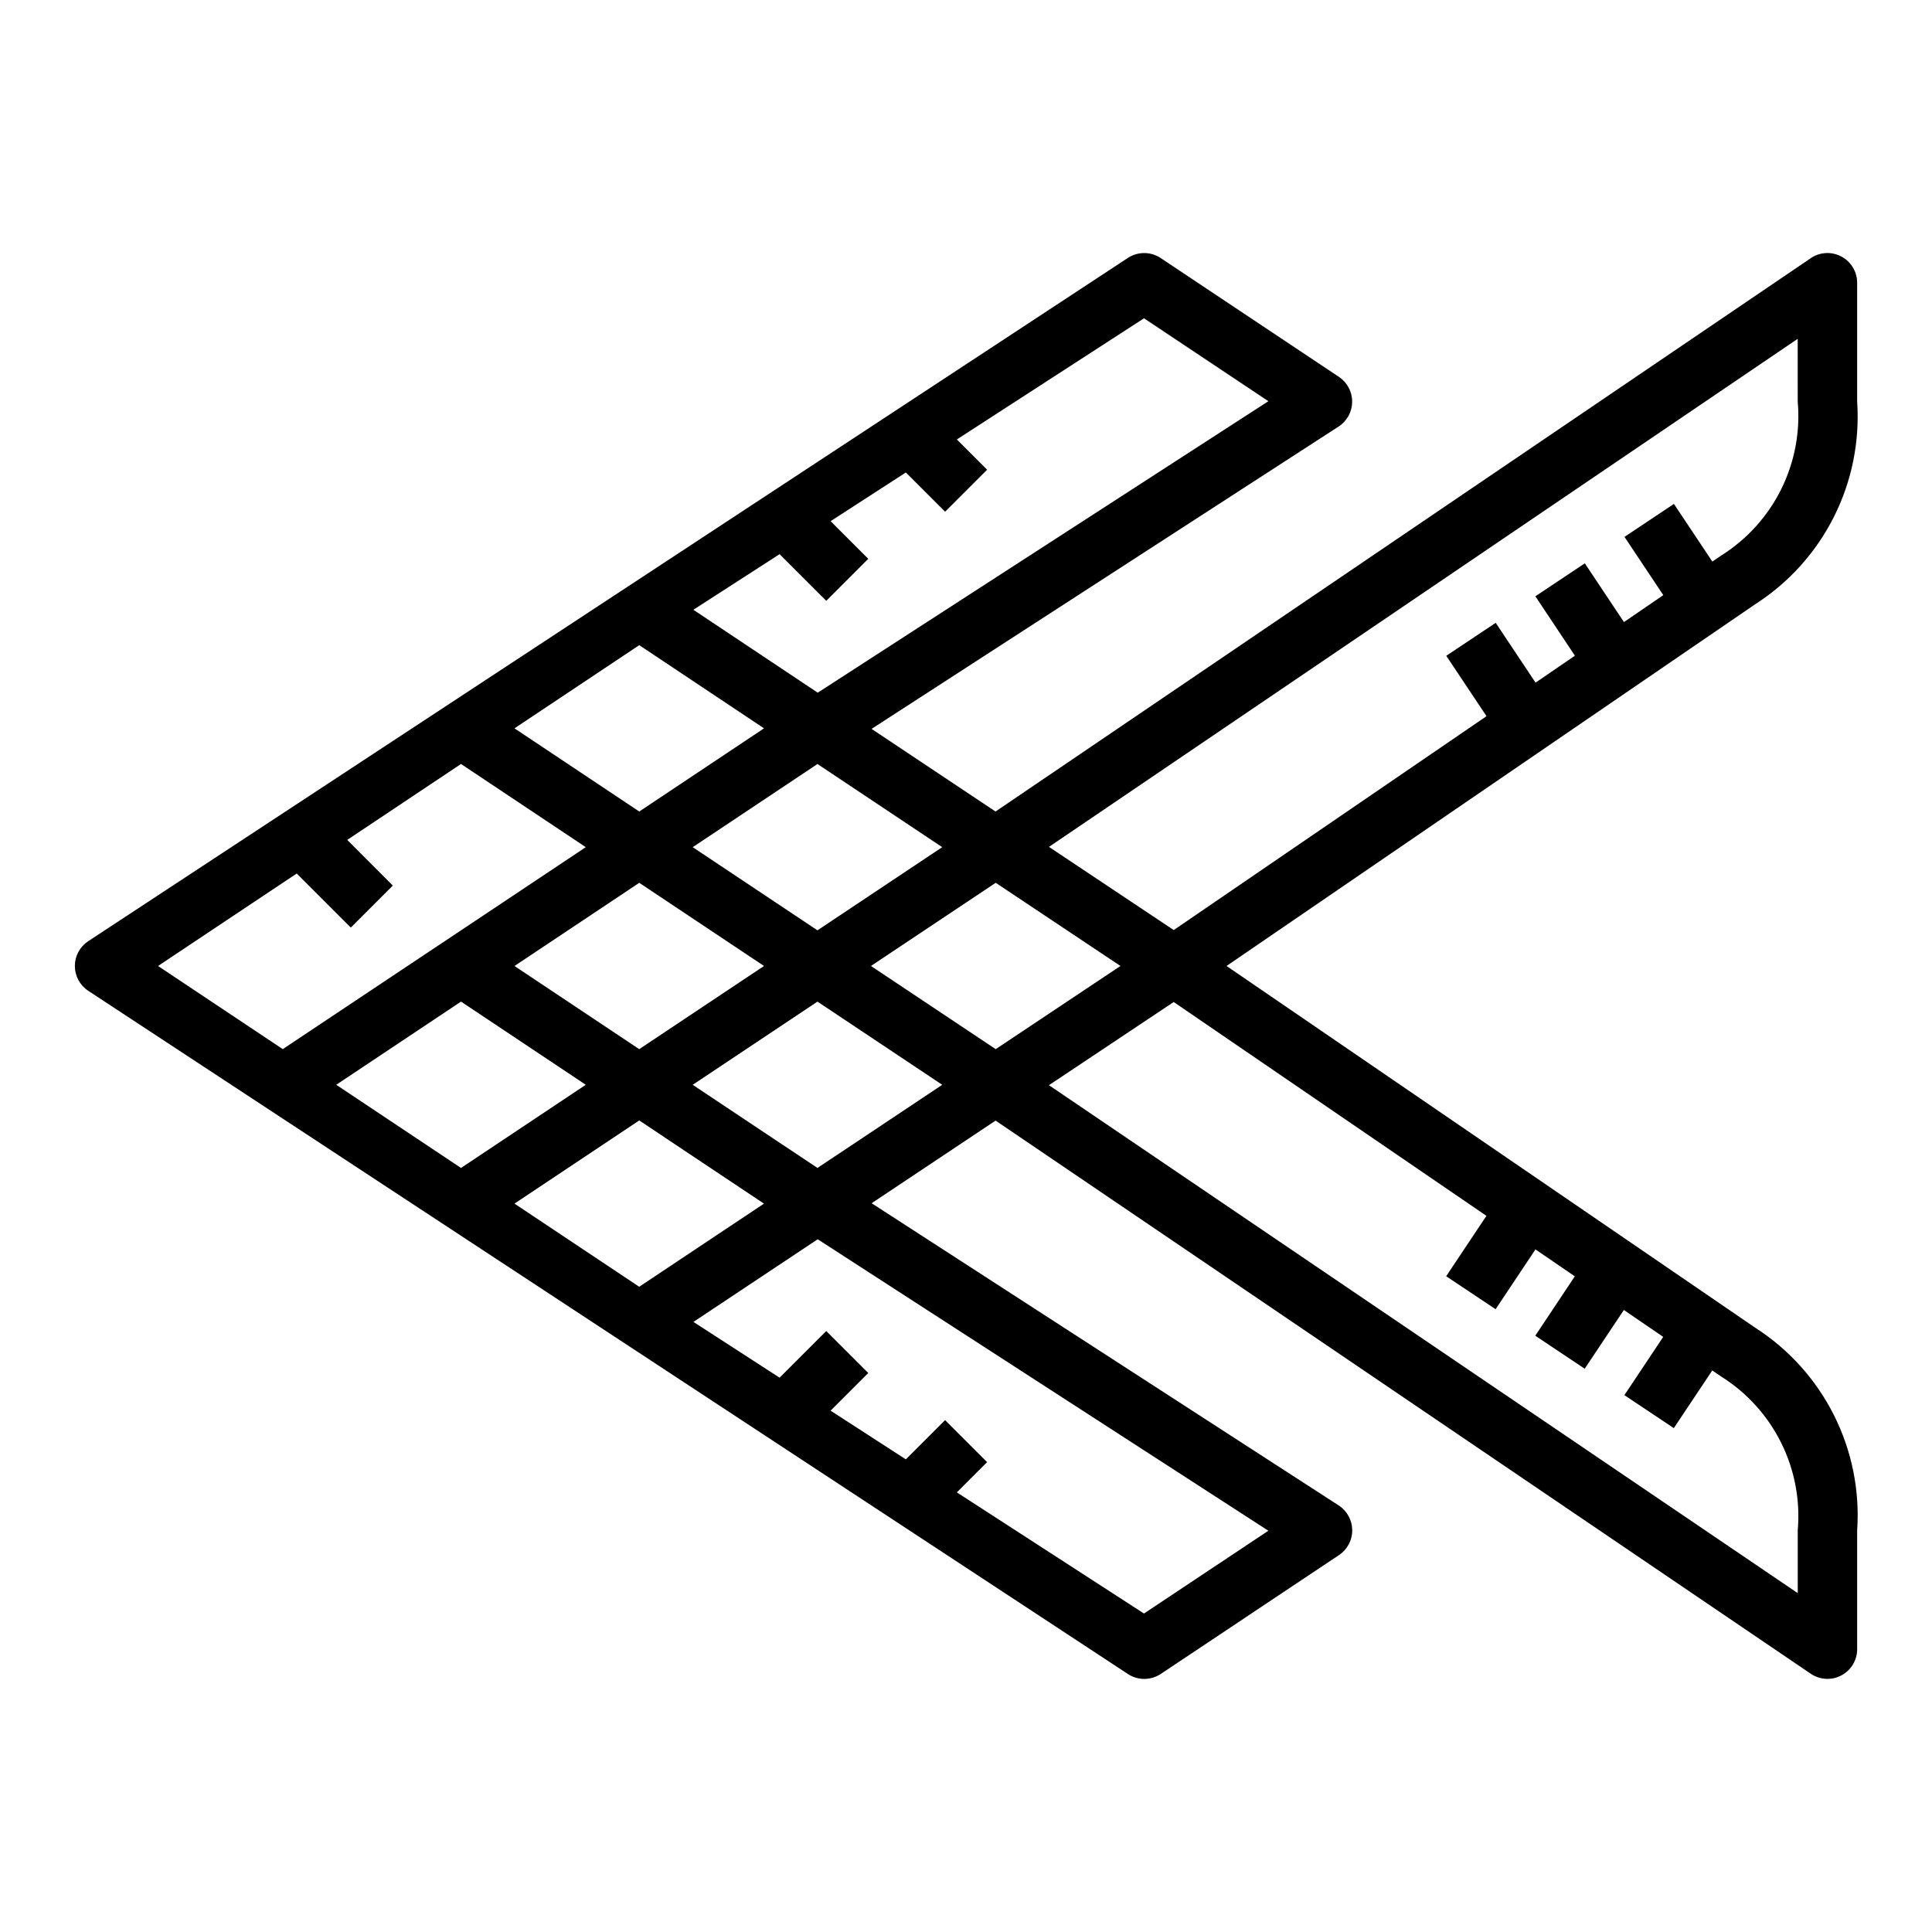
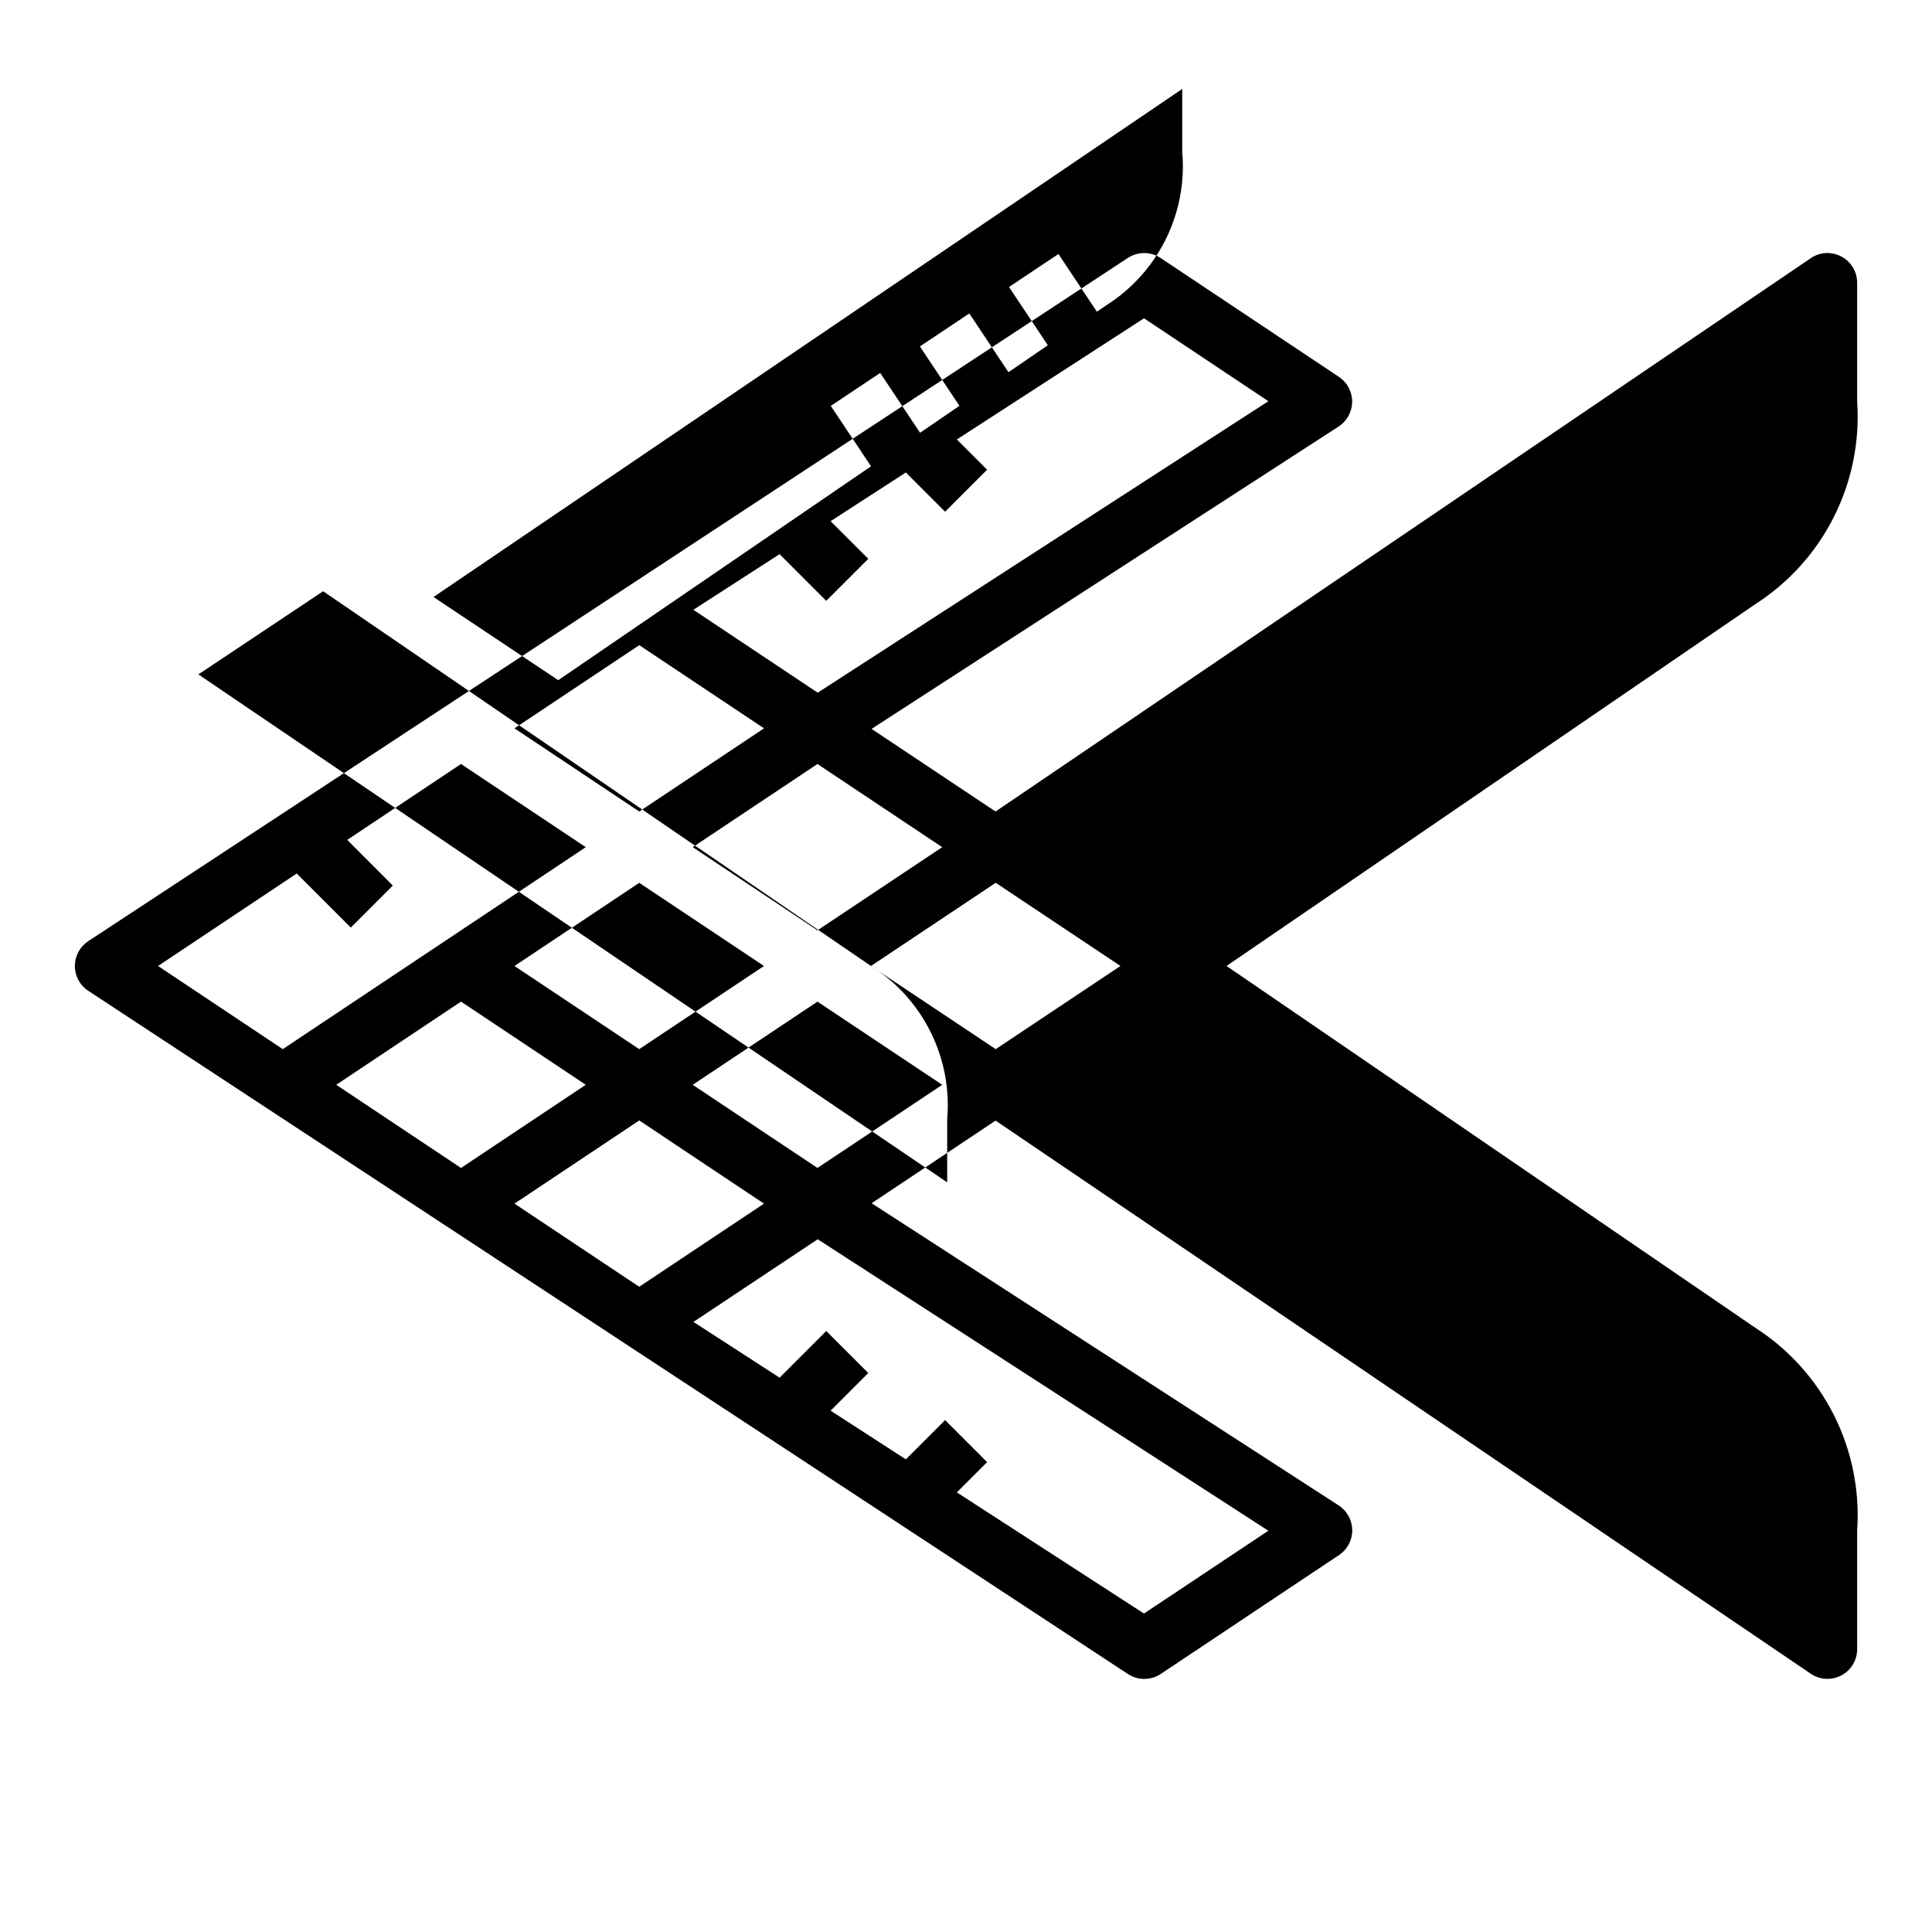
<svg xmlns="http://www.w3.org/2000/svg" fill="#000000" width="800px" height="800px" version="1.1" viewBox="144 144 512 512">
-   <path d="m631.97 211.98c-2.574-1.379-5.703-1.207-8.109 0.449l-216.03 146.63-32.852-21.898 123.76-80.121c2.227-1.441 3.578-3.902 3.598-6.555 0.02-2.652-1.297-5.137-3.504-6.609l-47.23-31.488c-2.617-1.746-6.019-1.773-8.66-0.062l-275.6 181.12c-2.188 1.461-3.504 3.918-3.504 6.551 0 2.629 1.316 5.09 3.504 6.547l275.62 181.12c2.641 1.711 6.043 1.688 8.66-0.062l47.23-31.488c2.207-1.473 3.523-3.957 3.504-6.606-0.02-2.652-1.371-5.117-3.598-6.559l-123.77-80.082 32.852-21.898 216.03 146.59c2.41 1.637 5.531 1.809 8.105 0.445 2.578-1.363 4.191-4.043 4.191-6.957v-31.488c0.719-10.559-1.41-21.113-6.172-30.566-4.758-9.449-11.969-17.449-20.879-23.16l-140.07-95.84 140.06-95.836c8.914-5.707 16.129-13.707 20.887-23.16 4.762-9.457 6.891-20.016 6.172-30.574v-31.488c0-2.914-1.613-5.594-4.188-6.957zm-238.27 156.53-33.062 22.039-33.062-22.039 33.062-22.043zm-47.23 31.488-33.062 22.039-33.062-22.039 33.062-22.043zm4.133-109.14 12.367 12.367 11.133-11.133-9.98-9.98 19.941-12.902 10.398 10.398 11.133-11.133-8.016-8.016 49.594-32.109 32.961 21.973-119.43 77.246-32.953-21.973zm-37.195 24.117 33.062 22.043-33.062 22.039-33.062-22.039zm-127.53 85.02 36.762-24.504 14.328 14.328 11.133-11.133-12.078-12.102 30.152-20.121 33.062 22.043-80.297 53.527zm47.23 31.488 33.066-22.043 33.062 22.043-33.062 22.039zm47.23 31.488 33.066-22.043 33.062 22.043-33.062 22.039zm199.79 86.691-32.961 21.941-49.594-32.109 8.016-8.016-11.133-11.133-10.398 10.398-19.941-12.902 9.98-9.98-11.133-11.133-12.367 12.367-22.828-14.777 32.934-21.902zm-119.49-96.141-33.062-22.039 33.062-22.043 33.062 22.043zm14.172-53.527 33.062-22.043 33.062 22.043-33.062 22.039zm163.11 66.219-10.668 16.004 13.098 8.738 10.562-15.848 10.43 7.133-10.477 15.742 13.098 8.738 10.375-15.562 10.43 7.133-10.289 15.438 13.098 8.738 10.188-15.281 2.449 1.668h0.004c6.781 4.277 12.254 10.336 15.816 17.52 3.562 7.18 5.078 15.203 4.383 23.188v16.633l-198.44-134.61 33.062-22.043zm82.496-215.79c0.703 7.988-0.809 16.02-4.367 23.203-3.562 7.188-9.035 13.254-15.816 17.535l-2.441 1.66-10.188-15.281-13.098 8.738 10.289 15.438-10.43 7.141-10.375-15.57-13.098 8.738 10.477 15.742-10.43 7.141-10.562-15.855-13.098 8.738 10.668 16.004-82.891 56.68-33.062-22.043 198.42-134.64z" />
+   <path d="m631.97 211.98c-2.574-1.379-5.703-1.207-8.109 0.449l-216.03 146.63-32.852-21.898 123.76-80.121c2.227-1.441 3.578-3.902 3.598-6.555 0.02-2.652-1.297-5.137-3.504-6.609l-47.23-31.488c-2.617-1.746-6.019-1.773-8.66-0.062l-275.6 181.12c-2.188 1.461-3.504 3.918-3.504 6.551 0 2.629 1.316 5.09 3.504 6.547l275.62 181.12c2.641 1.711 6.043 1.688 8.66-0.062l47.23-31.488c2.207-1.473 3.523-3.957 3.504-6.606-0.02-2.652-1.371-5.117-3.598-6.559l-123.77-80.082 32.852-21.898 216.03 146.59c2.41 1.637 5.531 1.809 8.105 0.445 2.578-1.363 4.191-4.043 4.191-6.957v-31.488c0.719-10.559-1.41-21.113-6.172-30.566-4.758-9.449-11.969-17.449-20.879-23.16l-140.07-95.84 140.06-95.836c8.914-5.707 16.129-13.707 20.887-23.16 4.762-9.457 6.891-20.016 6.172-30.574v-31.488c0-2.914-1.613-5.594-4.188-6.957zm-238.27 156.53-33.062 22.039-33.062-22.039 33.062-22.043zm-47.23 31.488-33.062 22.039-33.062-22.039 33.062-22.043zm4.133-109.14 12.367 12.367 11.133-11.133-9.98-9.98 19.941-12.902 10.398 10.398 11.133-11.133-8.016-8.016 49.594-32.109 32.961 21.973-119.43 77.246-32.953-21.973zm-37.195 24.117 33.062 22.043-33.062 22.039-33.062-22.039zm-127.53 85.02 36.762-24.504 14.328 14.328 11.133-11.133-12.078-12.102 30.152-20.121 33.062 22.043-80.297 53.527zm47.23 31.488 33.066-22.043 33.062 22.043-33.062 22.039zm47.23 31.488 33.066-22.043 33.062 22.043-33.062 22.039zm199.79 86.691-32.961 21.941-49.594-32.109 8.016-8.016-11.133-11.133-10.398 10.398-19.941-12.902 9.98-9.98-11.133-11.133-12.367 12.367-22.828-14.777 32.934-21.902zm-119.49-96.141-33.062-22.039 33.062-22.043 33.062 22.043zm14.172-53.527 33.062-22.043 33.062 22.043-33.062 22.039zh0.004c6.781 4.277 12.254 10.336 15.816 17.52 3.562 7.18 5.078 15.203 4.383 23.188v16.633l-198.44-134.61 33.062-22.043zm82.496-215.79c0.703 7.988-0.809 16.02-4.367 23.203-3.562 7.188-9.035 13.254-15.816 17.535l-2.441 1.66-10.188-15.281-13.098 8.738 10.289 15.438-10.43 7.141-10.375-15.57-13.098 8.738 10.477 15.742-10.43 7.141-10.562-15.855-13.098 8.738 10.668 16.004-82.891 56.68-33.062-22.043 198.42-134.64z" />
</svg>